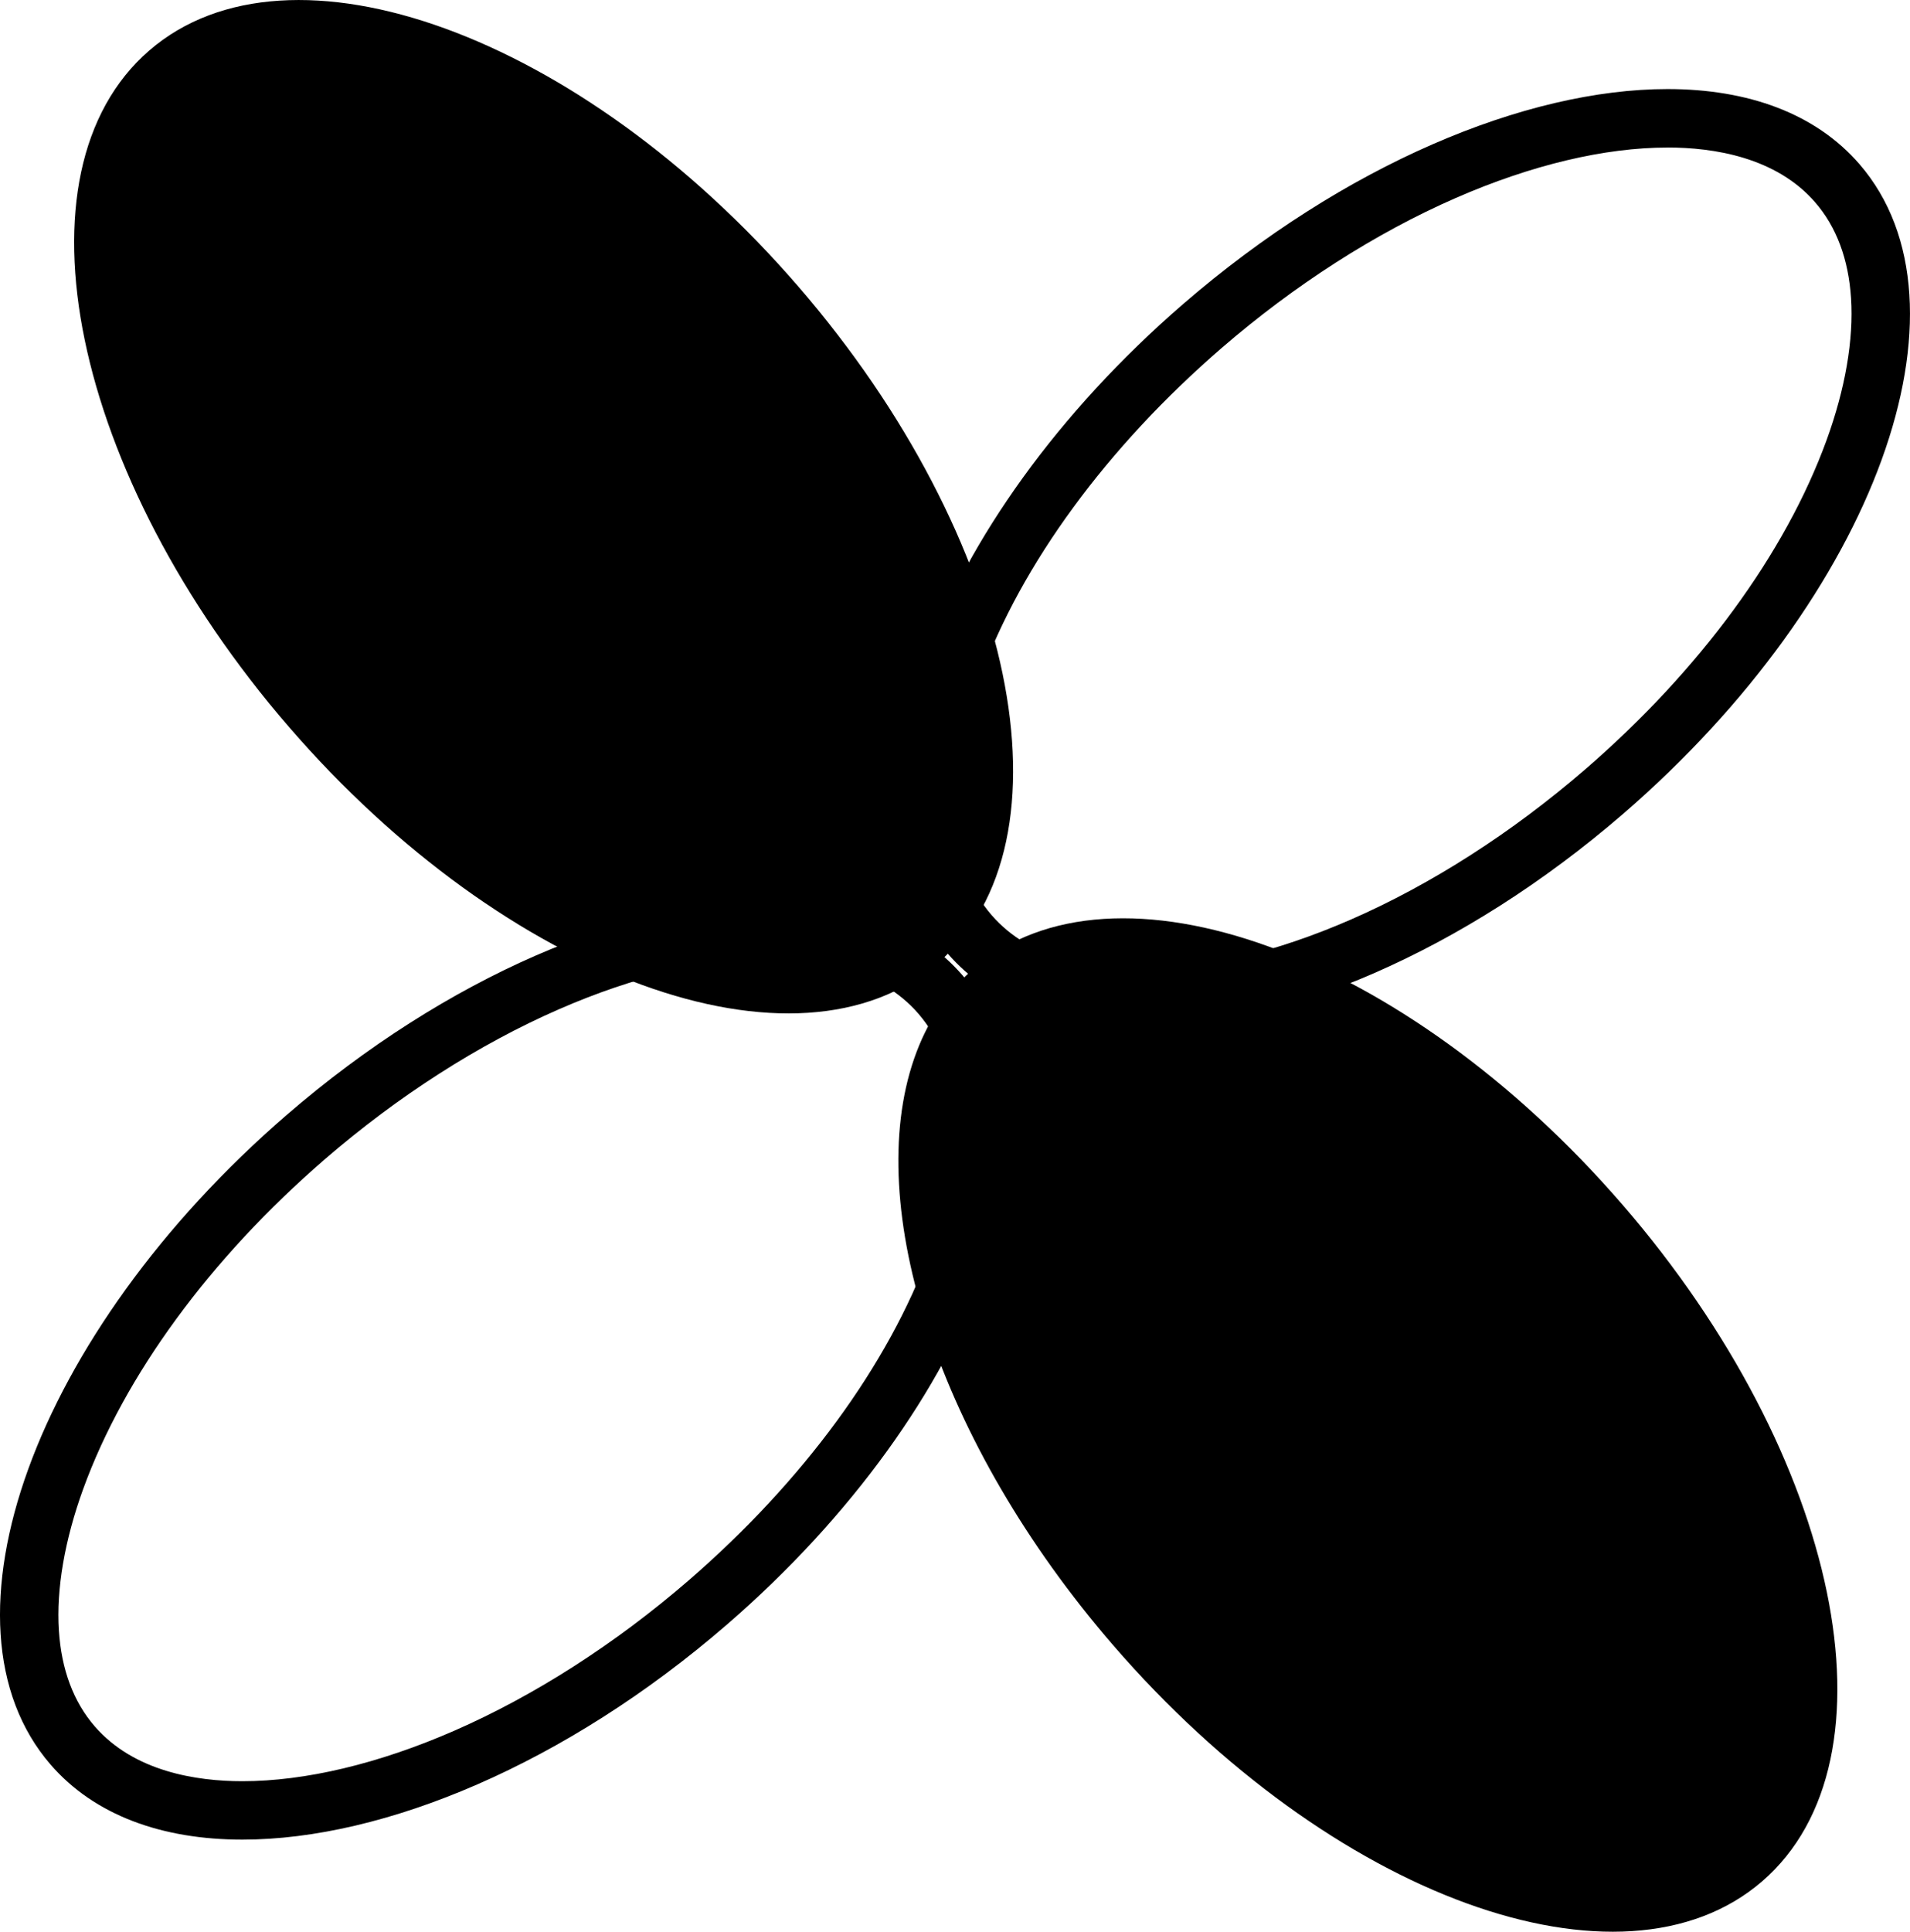
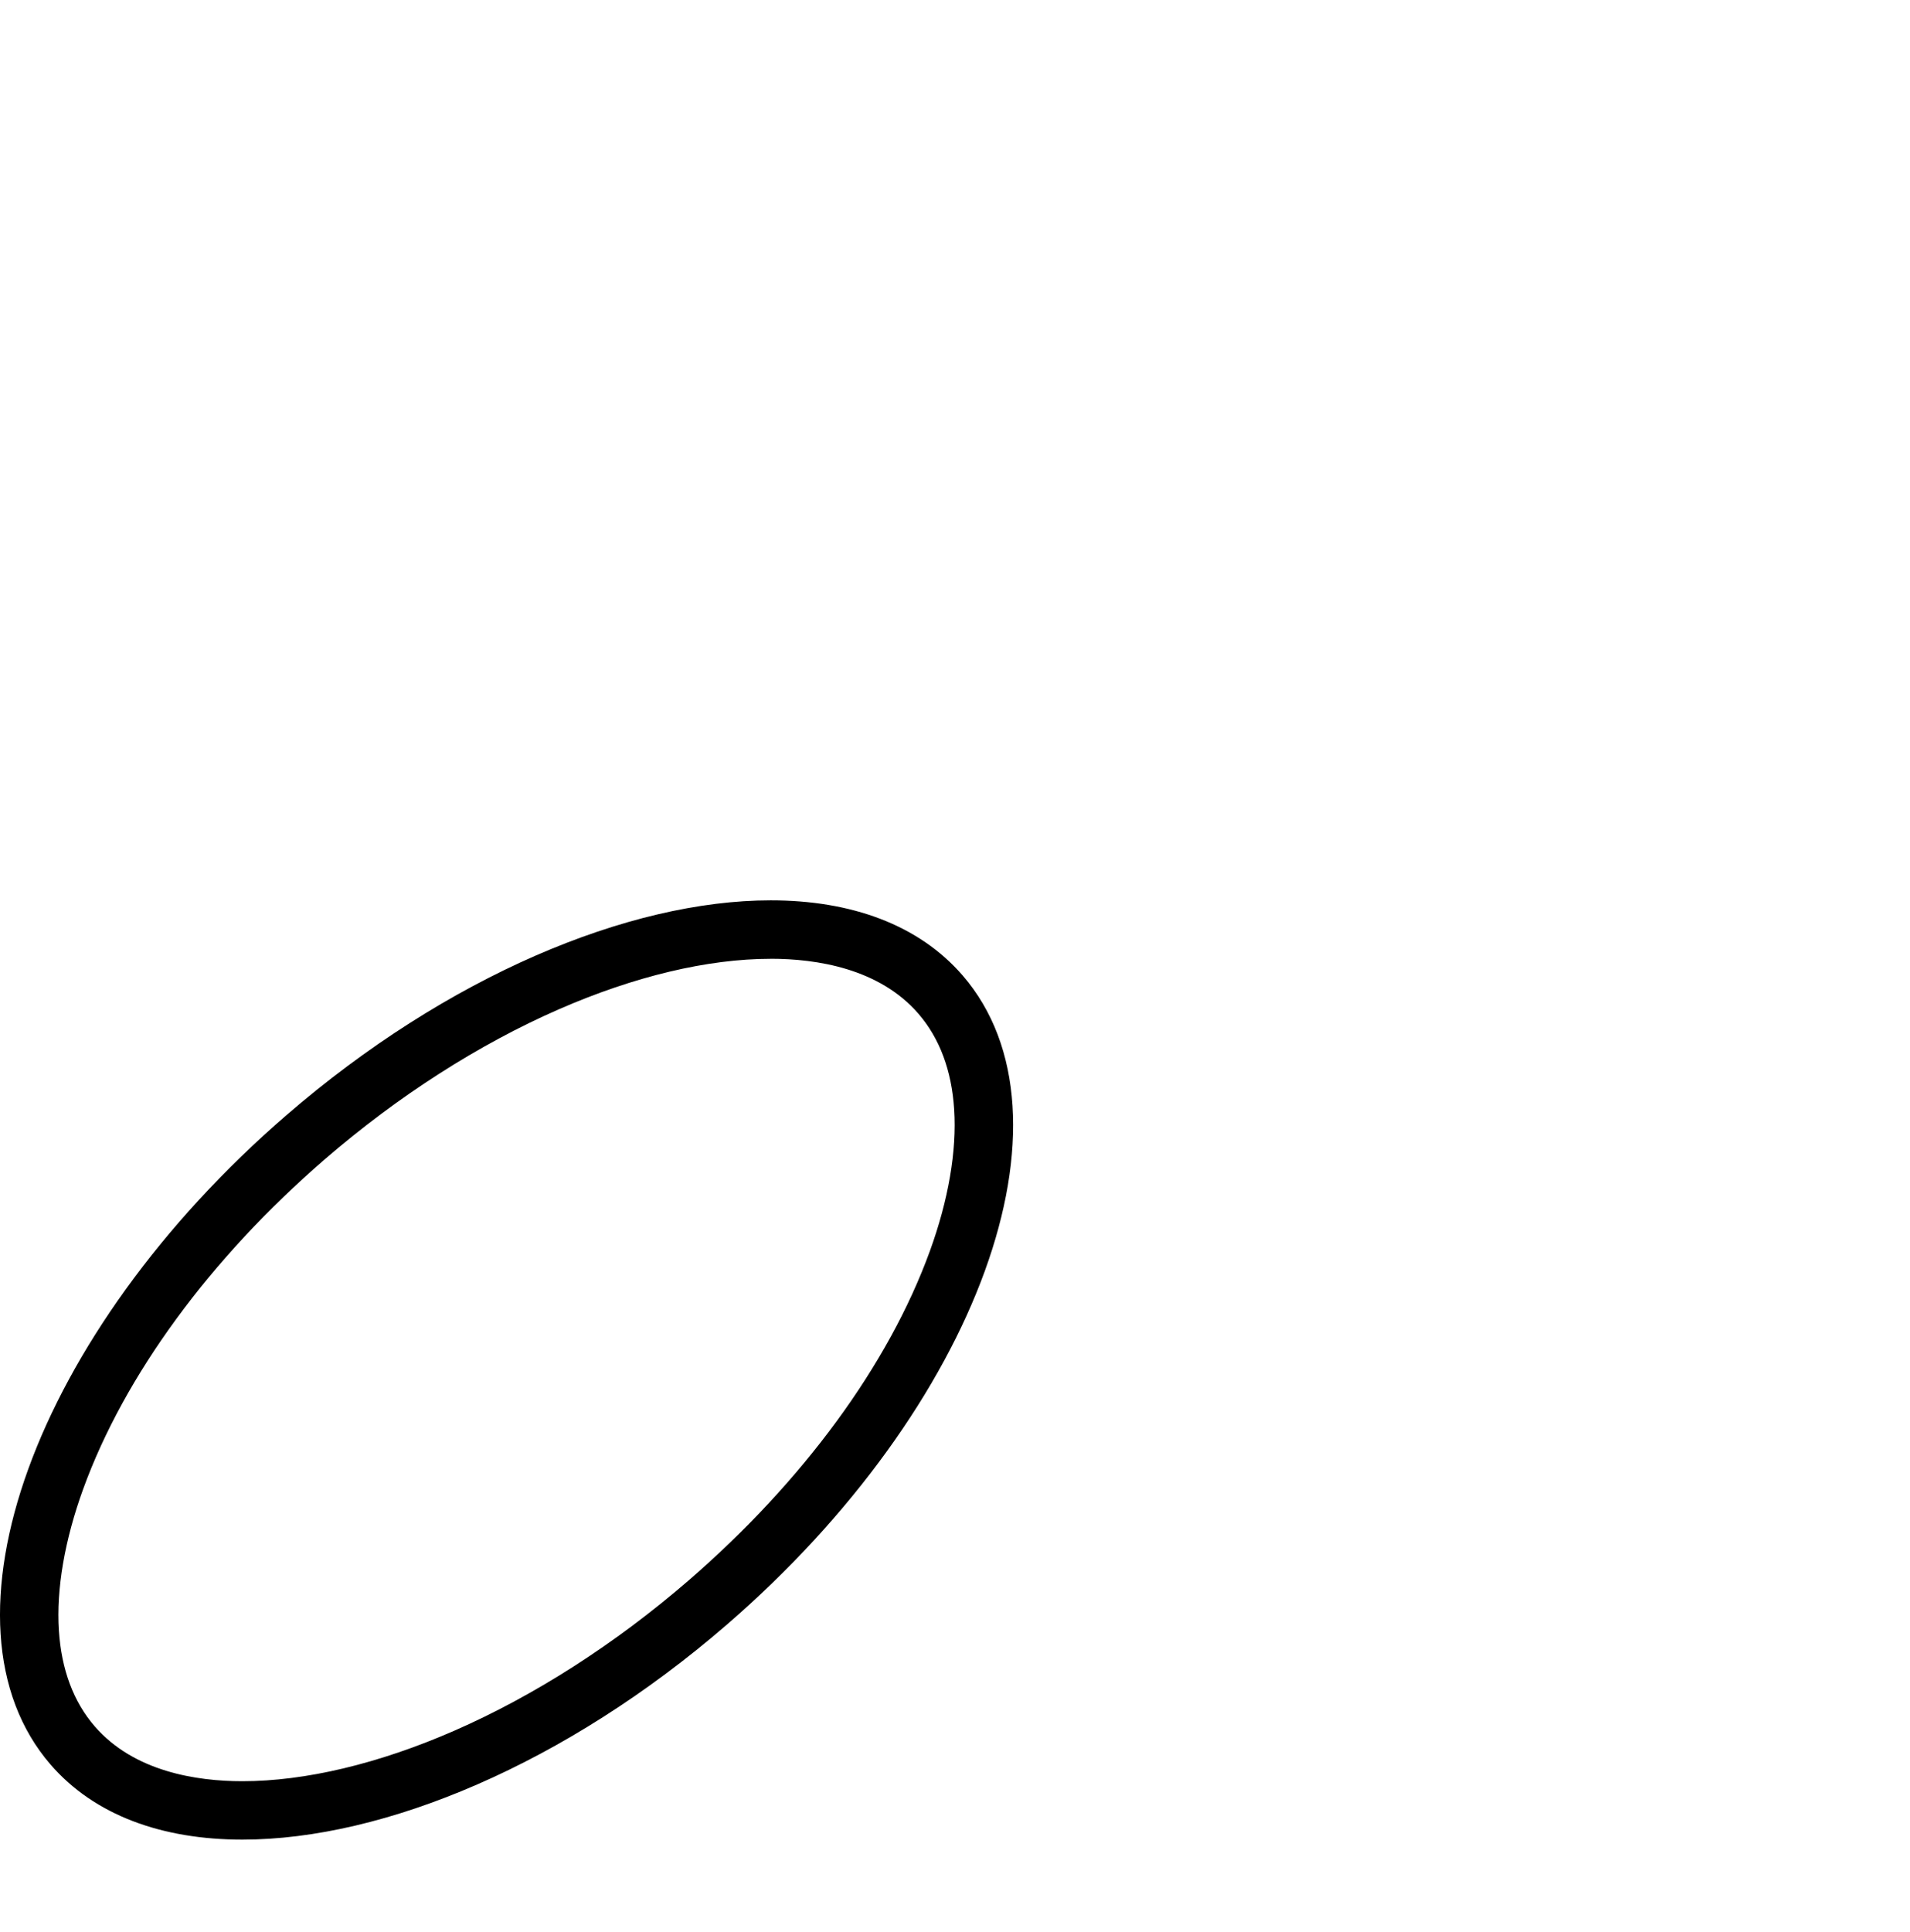
<svg xmlns="http://www.w3.org/2000/svg" id="Layer_2" data-name="Layer 2" viewBox="0 0 523.03 528.82">
  <g id="Layer_1-2" data-name="Layer 1">
    <g>
      <path d="M211.05,262.47c12.52,0,29.71,2.61,40.45,15.04,5.81,6.72,9.1,15.53,9.79,26.2.74,11.36-1.57,24.78-6.67,38.81-11.28,31.04-34.75,63.06-66.08,90.15-20.04,17.33-42.24,31.56-64.19,41.14-20.69,9.03-40.73,13.8-57.97,13.8-12.52,0-29.71-2.61-40.46-15.04-5.81-6.72-9.1-15.53-9.79-26.2-.74-11.36,1.57-24.78,6.67-38.81,11.28-31.04,34.75-63.06,66.08-90.15,20.04-17.33,42.24-31.55,64.19-41.13,20.69-9.03,40.73-13.8,57.97-13.8h0M211.04,246.47c-38.86,0-88.59,20.75-132.63,58.83C9.44,364.94-19.48,444.51,13.83,483.03c12.04,13.92,30.56,20.57,52.56,20.57,38.86,0,88.59-20.75,132.63-58.83,68.97-59.64,97.89-139.21,64.59-177.73-12.04-13.92-30.56-20.57-52.56-20.57h0Z" />
-       <path d="M456.64,40.38c12.52,0,29.71,2.61,40.45,15.04,5.81,6.72,9.1,15.53,9.79,26.2.74,11.36-1.57,24.78-6.67,38.81-11.28,31.04-34.75,63.06-66.08,90.15-20.04,17.33-42.24,31.56-64.19,41.14-20.69,9.03-40.73,13.8-57.97,13.8-12.52,0-29.71-2.61-40.46-15.04-5.81-6.72-9.1-15.53-9.79-26.2-.74-11.36,1.57-24.78,6.67-38.81,11.28-31.04,34.75-63.06,66.08-90.15,20.04-17.33,42.24-31.55,64.19-41.13,20.69-9.03,40.73-13.8,57.97-13.8h0M456.64,24.38c-38.86,0-88.59,20.75-132.63,58.83-68.97,59.64-97.89,139.21-64.59,177.73,12.04,13.92,30.56,20.57,52.56,20.57,38.86,0,88.59-20.75,132.63-58.83,68.97-59.64,97.89-139.21,64.59-177.73-12.04-13.92-30.56-20.57-52.56-20.57h0Z" />
-       <path d="M256.86,263.6c-38.51,33.3-118.08,4.38-177.73-64.59C19.49,130.04,2.36,47.13,40.87,13.83c38.51-33.3,118.08-4.38,177.73,64.59,59.64,68.97,76.77,151.88,38.26,185.19" />
-       <path d="M250.31,289.85c3.38-9.78,8.77-18.15,16.27-24.64,38.51-33.3,118.08-4.38,177.73,64.59,59.64,68.97,76.77,151.88,38.26,185.19-38.51,33.3-118.08,4.38-177.73-64.59-48.03-55.54-68.49-120.12-54.53-160.55" />
    </g>
  </g>
</svg>